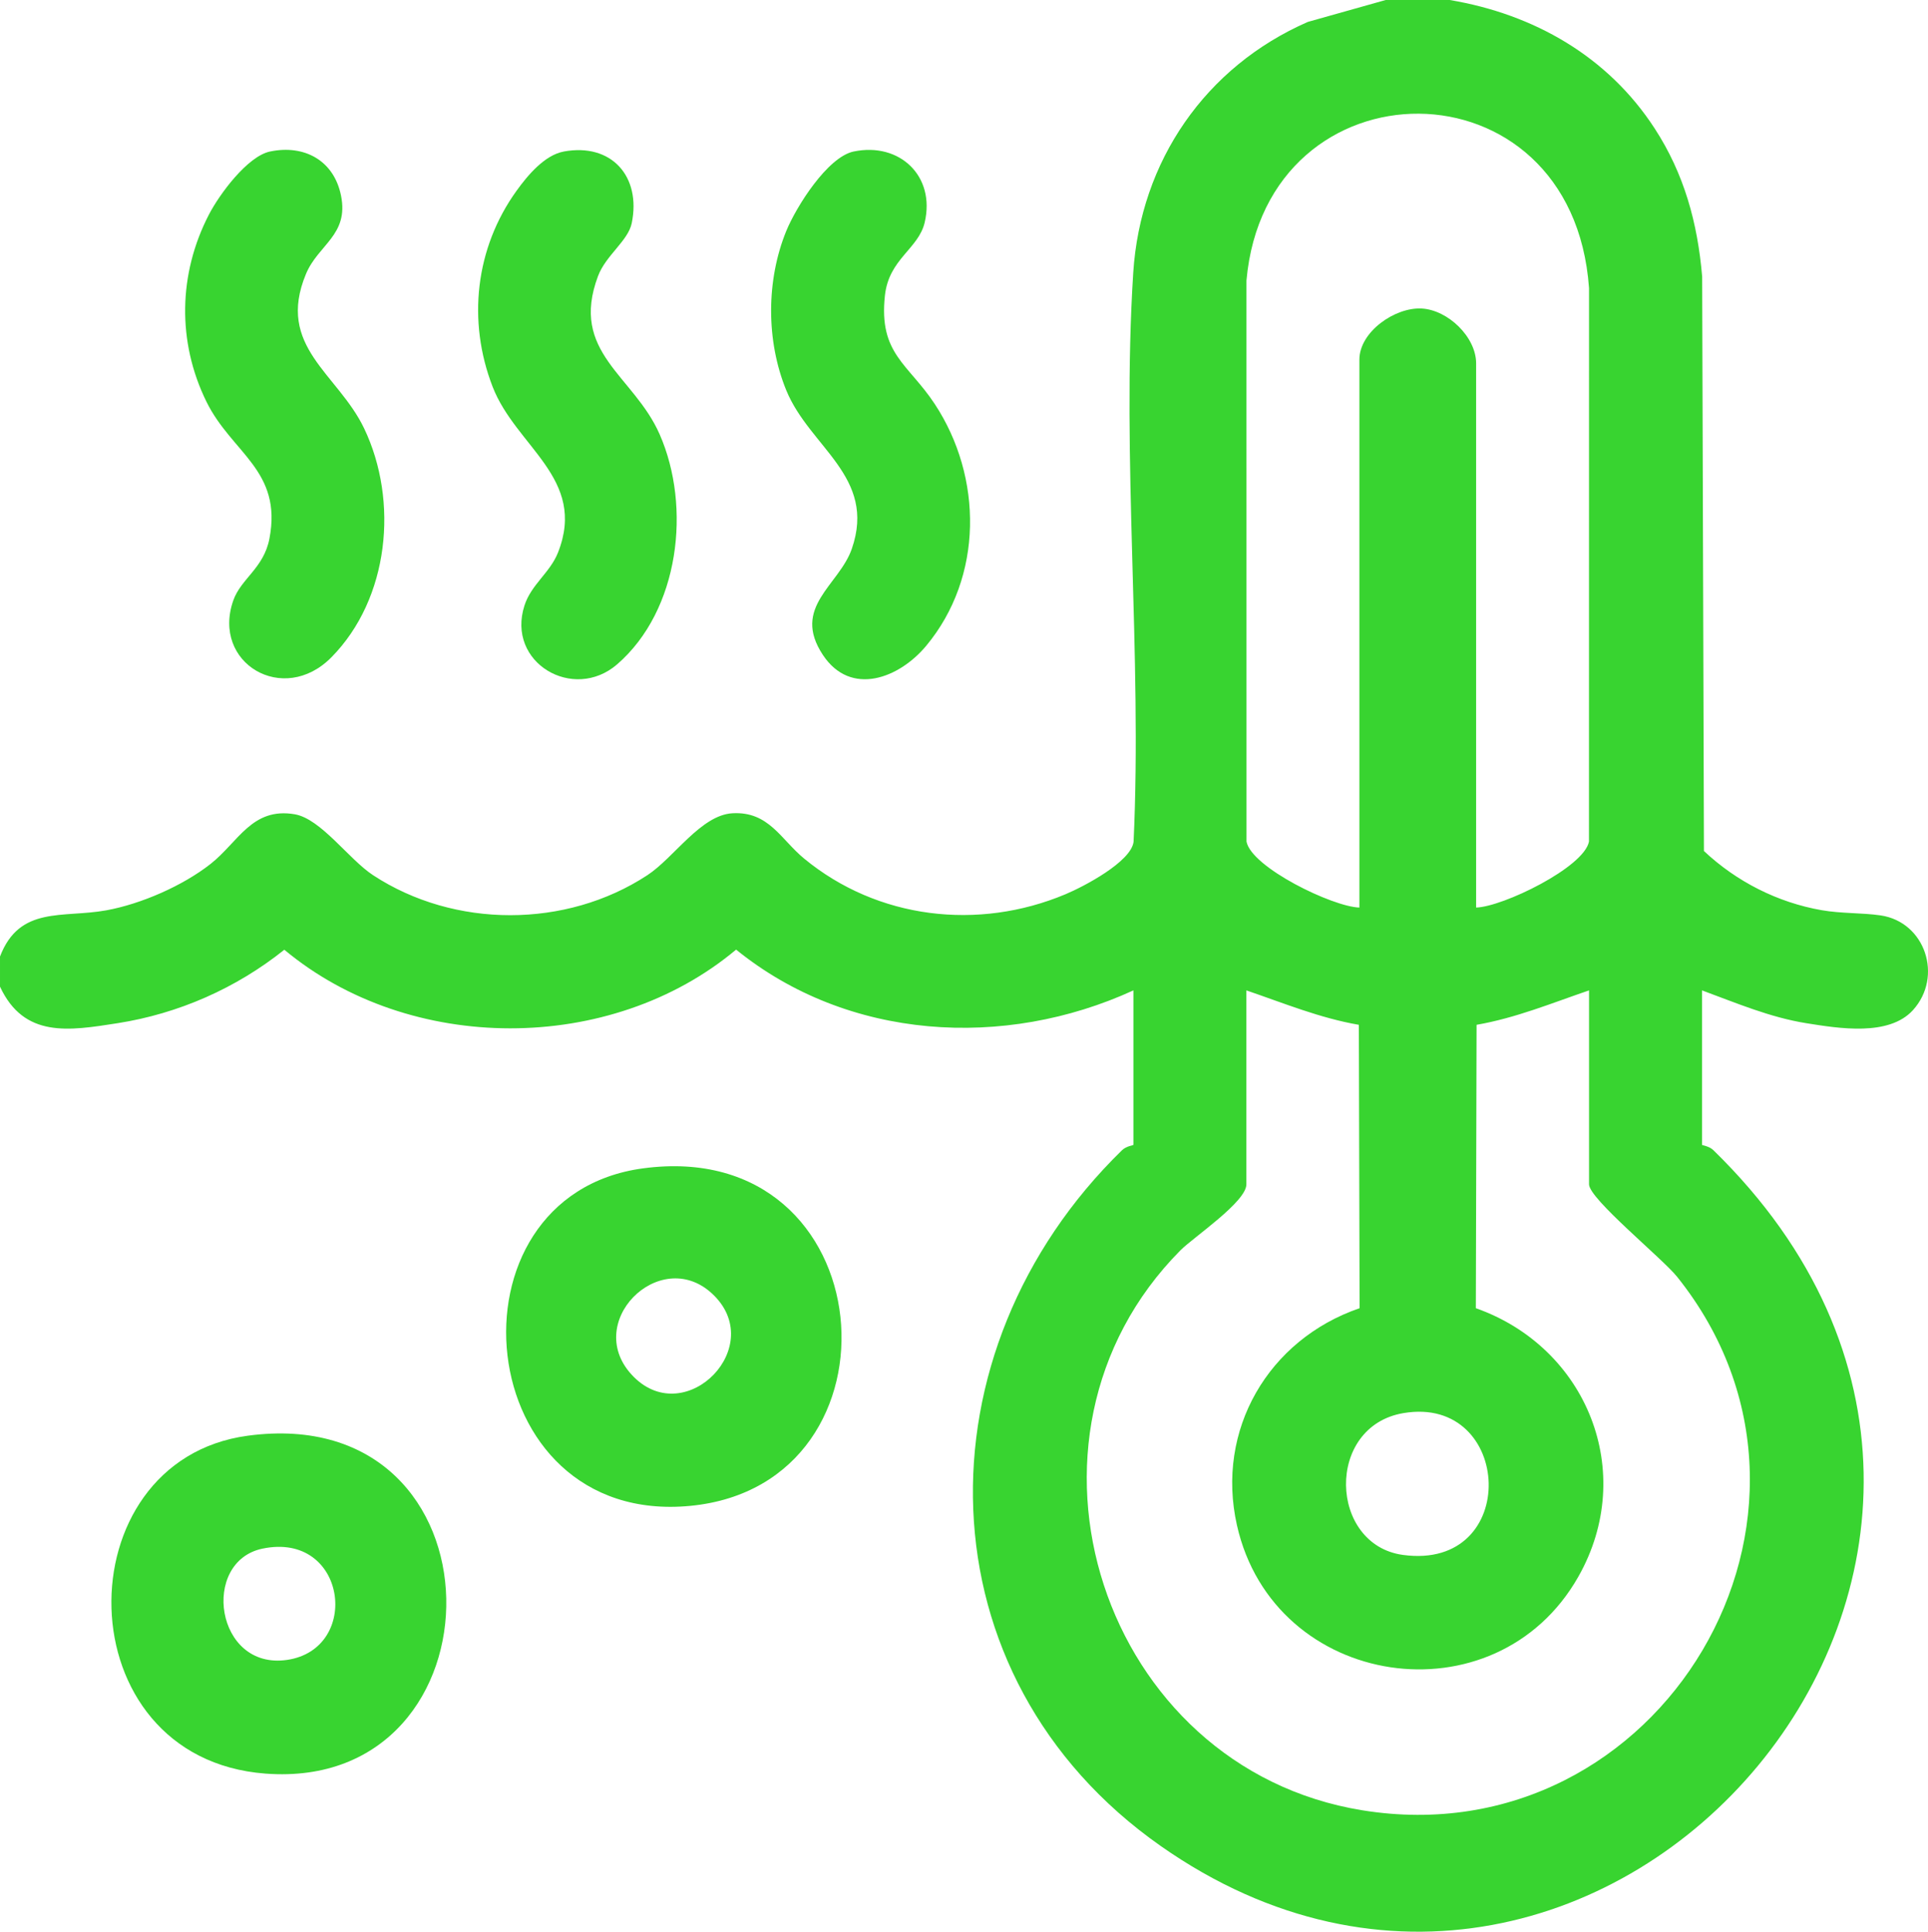
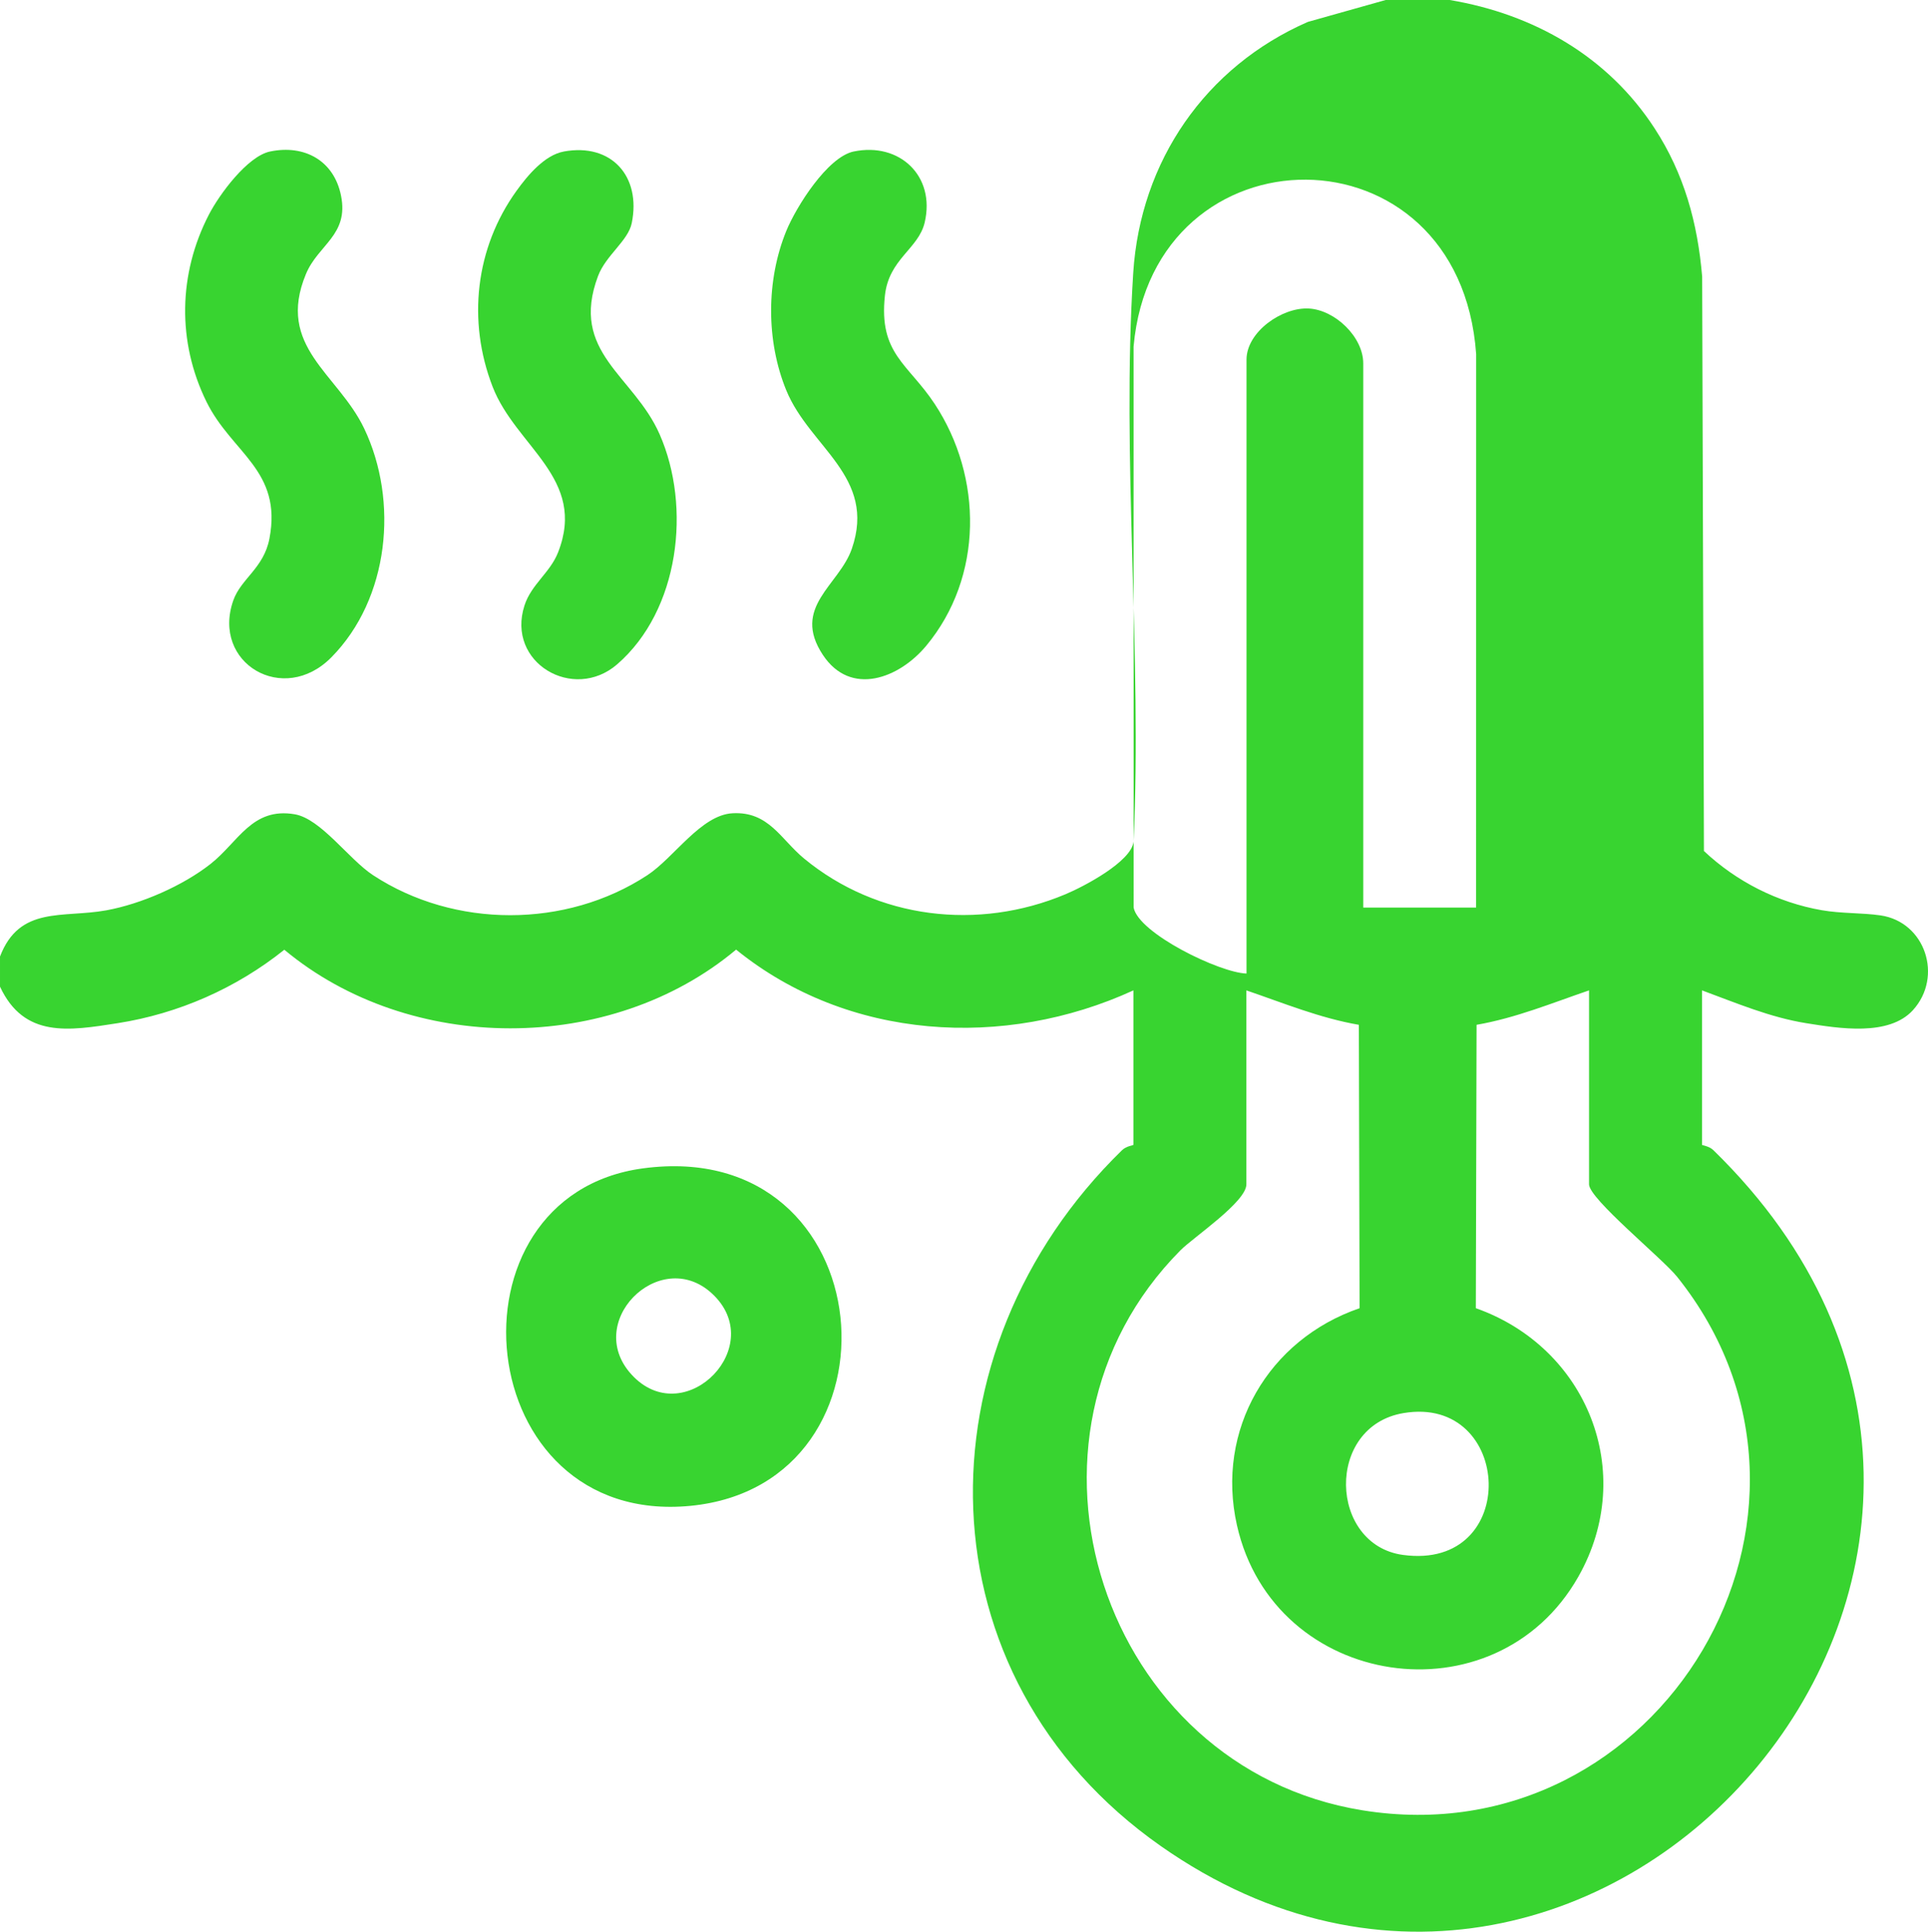
<svg xmlns="http://www.w3.org/2000/svg" id="Laag_1" version="1.1" viewBox="0 0 127.782 128.018">
  <defs>
    <style>
      .st0 {
        fill: #38d430;
      }
    </style>
  </defs>
-   <path class="st0" d="M93.022,93.648c-5.207.874-4.946,8.731-.038,9.4,7.831,1.066,7.306-10.621.038-9.4M82.606,65.635v12.854c0,1.162-3.509,3.506-4.366,4.368-12.368,12.455-5.2,34.322,12.048,37.114,19.803,3.208,33.375-19.717,20.872-35.348-.986-1.232-5.843-5.172-5.843-6.134v-12.854c-2.471.843-4.86,1.832-7.454,2.281l-.049,18.781c7.358,2.594,10.718,10.865,6.796,17.789-5.476,9.666-20.18,7.489-22.63-3.408-1.42-6.314,2.084-12.307,8.129-14.38l-.049-18.781c-2.594-.449-4.983-1.438-7.454-2.281M97.831,60.146c1.774-.05,7.153-2.661,7.481-4.373l.004-36.678c-1.091-15.403-21.394-15.26-22.705-.499l.003,37.177c.327,1.712,5.707,4.323,7.482,4.373V23.833c0-1.833,2.345-3.479,4.124-3.387,1.744.092,3.613,1.887,3.613,3.637v36.063ZM96.083,0c5.574.936,10.484,3.741,13.58,8.507,1.956,3.008,2.848,6.252,3.151,9.826l.118,38.065c2.155,2.027,4.883,3.413,7.807,3.923,1.308.228,2.68.166,3.899.344,2.966.434,4.16,4.061,2.146,6.279-1.598,1.759-4.919,1.208-7.048.869-2.421-.385-4.657-1.341-6.932-2.178v10.233c0,.041.463.074.754.358,27.383,26.687-7.274,66.694-36.623,46.117-16.054-11.255-16.236-32.798-2.57-46.117.292-.284.754-.316.754-.358v-10.233c-8.558,3.923-18.913,3.314-26.332-2.702-8.32,6.967-21.624,6.942-29.942.008-3.188,2.549-7.009,4.235-11.056,4.869-3.224.504-6.19,1.004-7.789-2.422v-1.997c1.297-3.385,4.164-2.537,7.045-3.062,2.307-.42,5.068-1.625,6.91-3.074,1.839-1.445,2.745-3.776,5.576-3.292,1.744.299,3.583,2.982,5.197,4.039,5.388,3.531,12.781,3.535,18.175,0,1.769-1.158,3.55-3.991,5.646-4.106,2.404-.132,3.191,1.72,4.739,2.998,4.867,4.017,11.539,4.8,17.328,2.37,1.232-.517,4.339-2.148,4.514-3.474.576-12.348-.807-25.446-.023-37.706.474-7.41,4.79-13.665,11.57-16.631l5.161-1.453h4.243Z" />
+   <path class="st0" d="M93.022,93.648c-5.207.874-4.946,8.731-.038,9.4,7.831,1.066,7.306-10.621.038-9.4M82.606,65.635v12.854c0,1.162-3.509,3.506-4.366,4.368-12.368,12.455-5.2,34.322,12.048,37.114,19.803,3.208,33.375-19.717,20.872-35.348-.986-1.232-5.843-5.172-5.843-6.134v-12.854c-2.471.843-4.86,1.832-7.454,2.281l-.049,18.781c7.358,2.594,10.718,10.865,6.796,17.789-5.476,9.666-20.18,7.489-22.63-3.408-1.42-6.314,2.084-12.307,8.129-14.38l-.049-18.781c-2.594-.449-4.983-1.438-7.454-2.281M97.831,60.146l.004-36.678c-1.091-15.403-21.394-15.26-22.705-.499l.003,37.177c.327,1.712,5.707,4.323,7.482,4.373V23.833c0-1.833,2.345-3.479,4.124-3.387,1.744.092,3.613,1.887,3.613,3.637v36.063ZM96.083,0c5.574.936,10.484,3.741,13.58,8.507,1.956,3.008,2.848,6.252,3.151,9.826l.118,38.065c2.155,2.027,4.883,3.413,7.807,3.923,1.308.228,2.68.166,3.899.344,2.966.434,4.16,4.061,2.146,6.279-1.598,1.759-4.919,1.208-7.048.869-2.421-.385-4.657-1.341-6.932-2.178v10.233c0,.041.463.074.754.358,27.383,26.687-7.274,66.694-36.623,46.117-16.054-11.255-16.236-32.798-2.57-46.117.292-.284.754-.316.754-.358v-10.233c-8.558,3.923-18.913,3.314-26.332-2.702-8.32,6.967-21.624,6.942-29.942.008-3.188,2.549-7.009,4.235-11.056,4.869-3.224.504-6.19,1.004-7.789-2.422v-1.997c1.297-3.385,4.164-2.537,7.045-3.062,2.307-.42,5.068-1.625,6.91-3.074,1.839-1.445,2.745-3.776,5.576-3.292,1.744.299,3.583,2.982,5.197,4.039,5.388,3.531,12.781,3.535,18.175,0,1.769-1.158,3.55-3.991,5.646-4.106,2.404-.132,3.191,1.72,4.739,2.998,4.867,4.017,11.539,4.8,17.328,2.37,1.232-.517,4.339-2.148,4.514-3.474.576-12.348-.807-25.446-.023-37.706.474-7.41,4.79-13.665,11.57-16.631l5.161-1.453h4.243Z" />
  <path class="st0" d="M42.012,91.257c3.491,3.48,8.924-2.092,5.167-5.542-3.476-3.191-8.697,2.023-5.167,5.542M42.616,77.43c16.024-2.159,17.816,20.938,3.15,22.365-14.625,1.424-16.675-20.542-3.15-22.365" />
-   <path class="st0" d="M17.401,102.63c-4.124.856-3.13,8.071,1.627,7.375,4.944-.724,3.959-8.534-1.627-7.375M16.411,95.149c17.396-2.353,17.315,23.61,1.187,22.392-13.372-1.011-13.458-20.731-1.187-22.392" />
  <path class="st0" d="M56.584,10.04c3.03-.63,5.427,1.622,4.702,4.702-.416,1.768-2.374,2.405-2.637,4.847-.418,3.865,1.538,4.507,3.301,7.182,3.196,4.849,3.227,11.466-.561,16.024-1.796,2.162-5.003,3.388-6.846.616-2.114-3.18,1.076-4.617,1.914-7.044,1.652-4.782-2.789-6.713-4.342-10.493-1.346-3.278-1.342-7.294-.001-10.572.65-1.586,2.724-4.9,4.47-5.263" />
  <path class="st0" d="M17.901,10.04c2.278-.473,4.233.602,4.701,2.924.529,2.618-1.512,3.242-2.323,5.191-2.008,4.825,2.12,6.6,3.858,10.243,2.297,4.815,1.662,11.27-2.167,15.157-3.193,3.24-7.964.383-6.508-3.762.508-1.446,2.018-2.135,2.395-4.095.869-4.535-2.496-5.664-4.174-9.076-1.949-3.969-1.867-8.475.164-12.402.687-1.329,2.55-3.868,4.055-4.18" />
  <path class="st0" d="M37.367,10.041c3.16-.58,5.141,1.653,4.502,4.751-.241,1.17-1.717,2.128-2.234,3.505-1.903,5.071,2.363,6.567,4.083,10.483,2.115,4.817,1.318,11.664-2.814,15.245-2.897,2.508-7.369-.098-6.143-3.898.452-1.401,1.695-2.17,2.224-3.515,1.934-4.915-2.794-6.996-4.338-10.987-1.685-4.356-1.145-9.188,1.586-12.979.726-1.011,1.857-2.37,3.134-2.604" />
</svg>